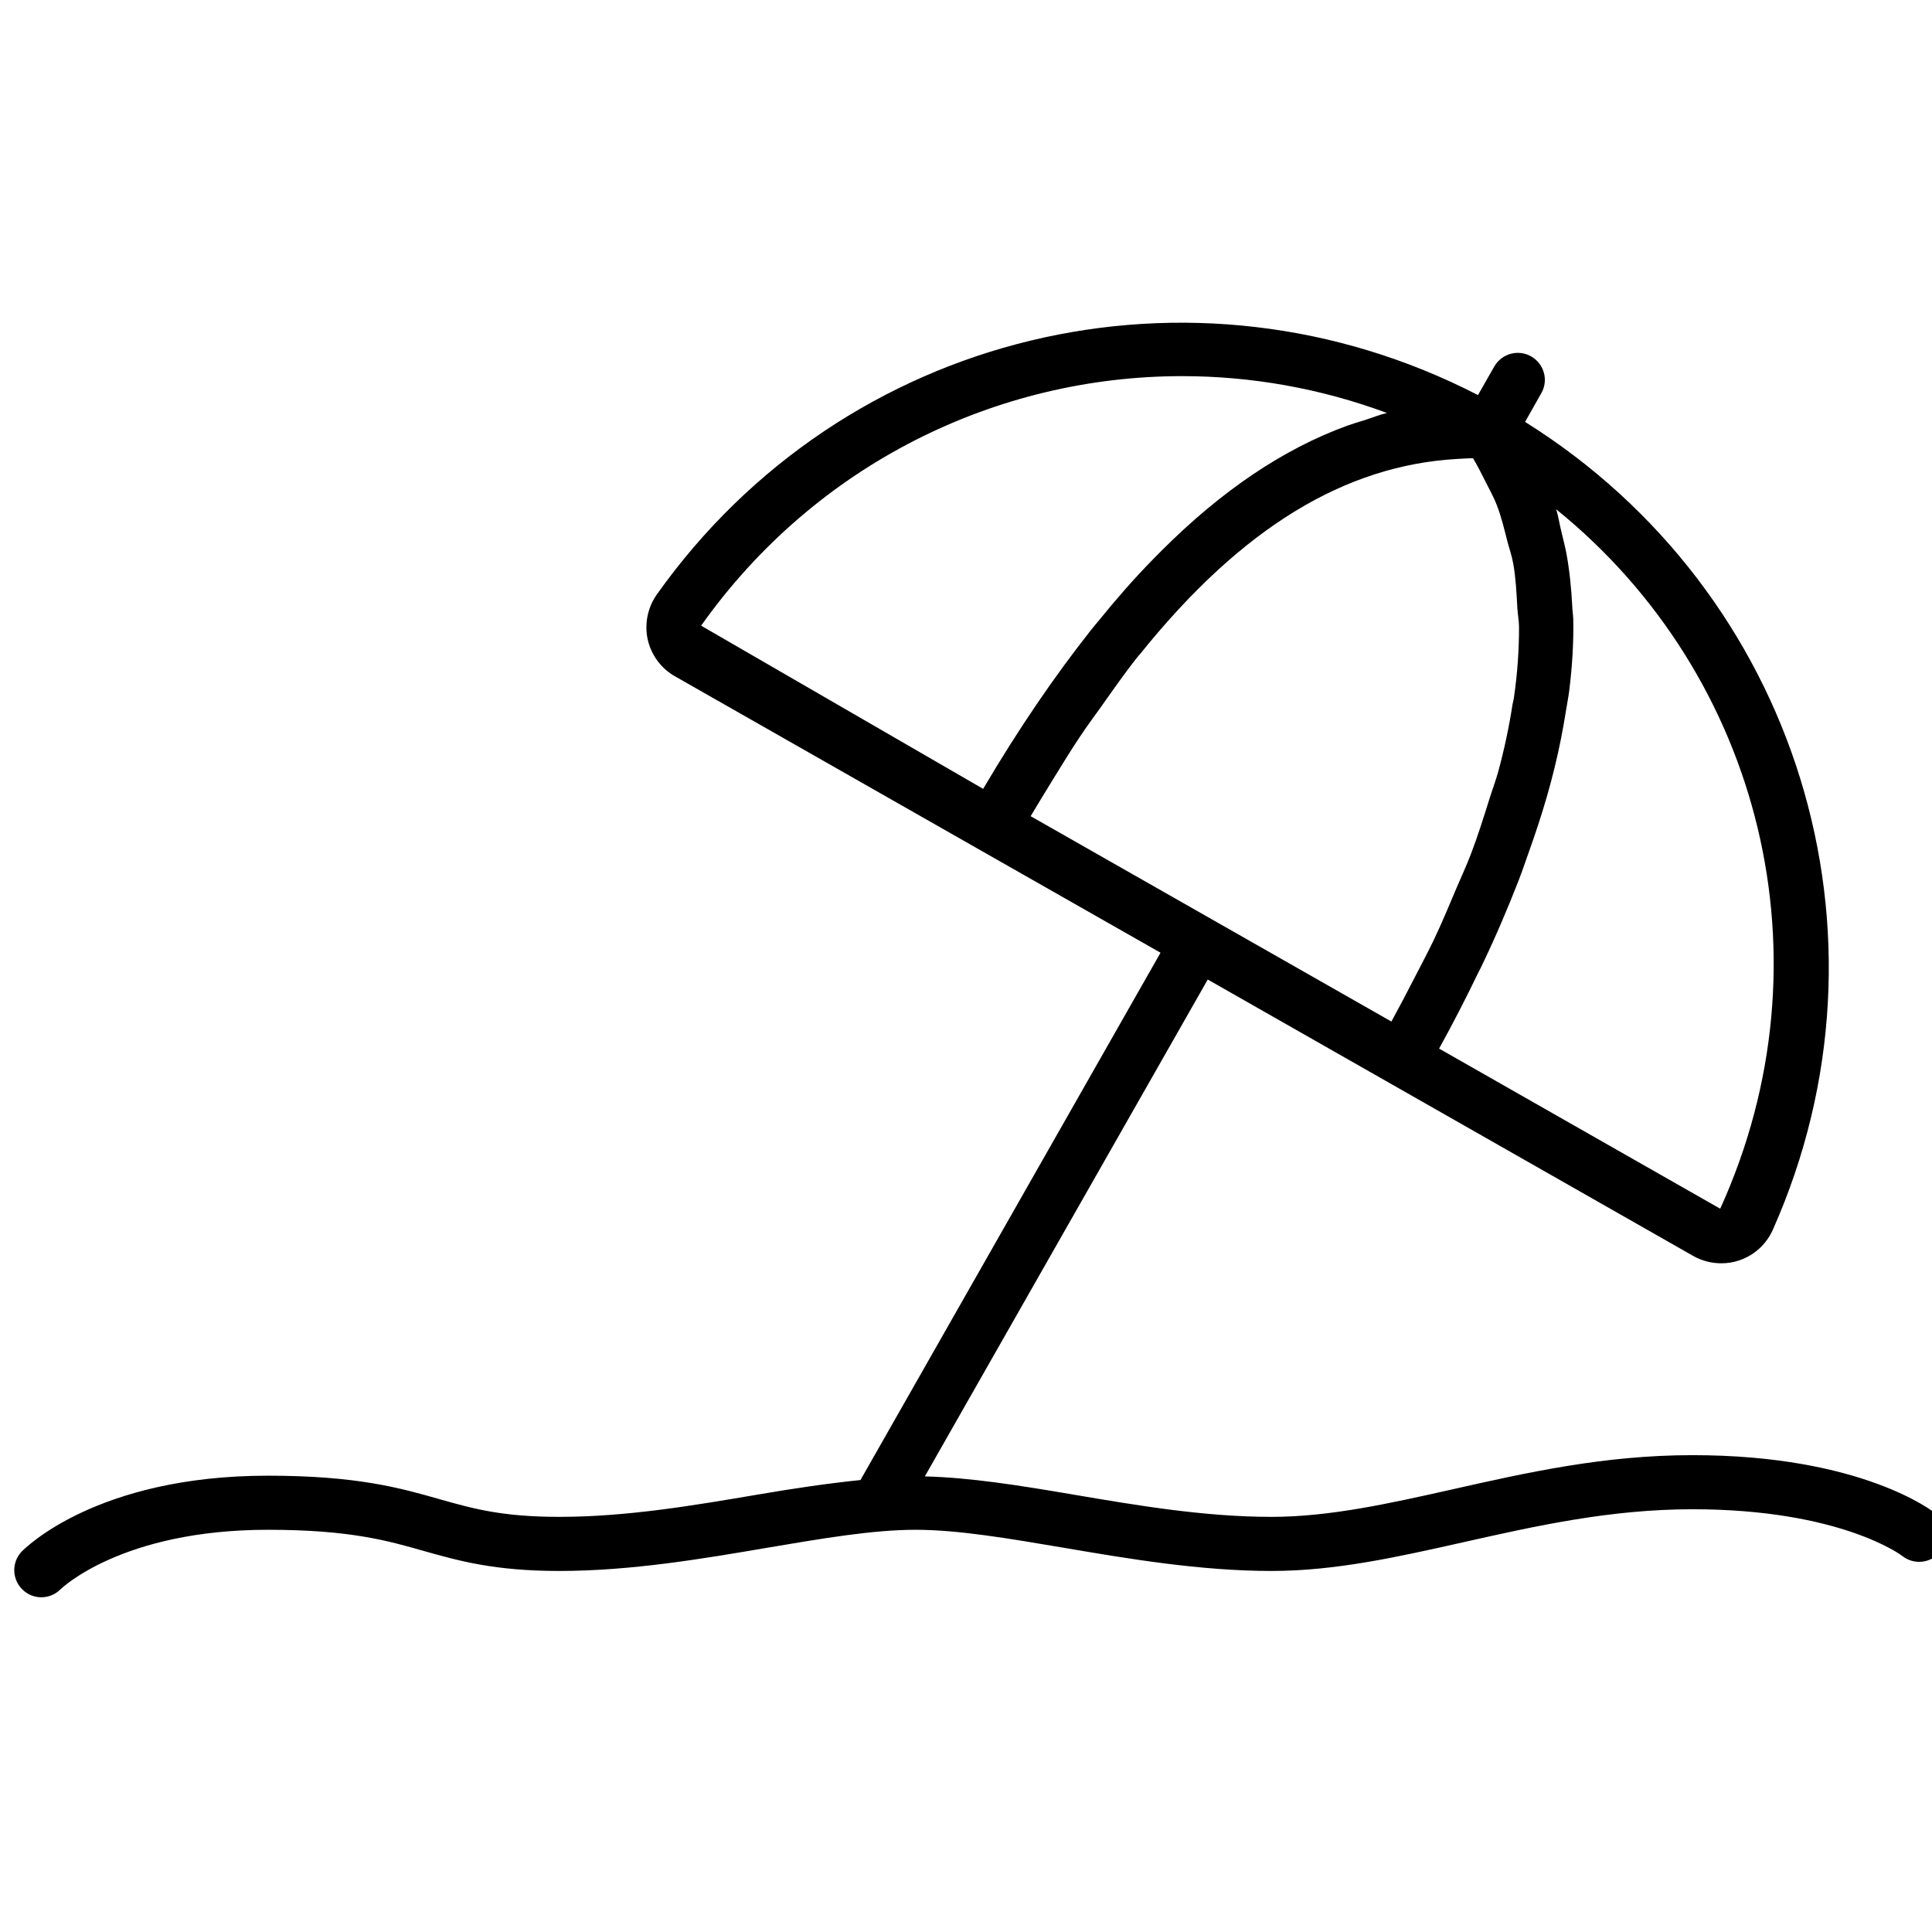
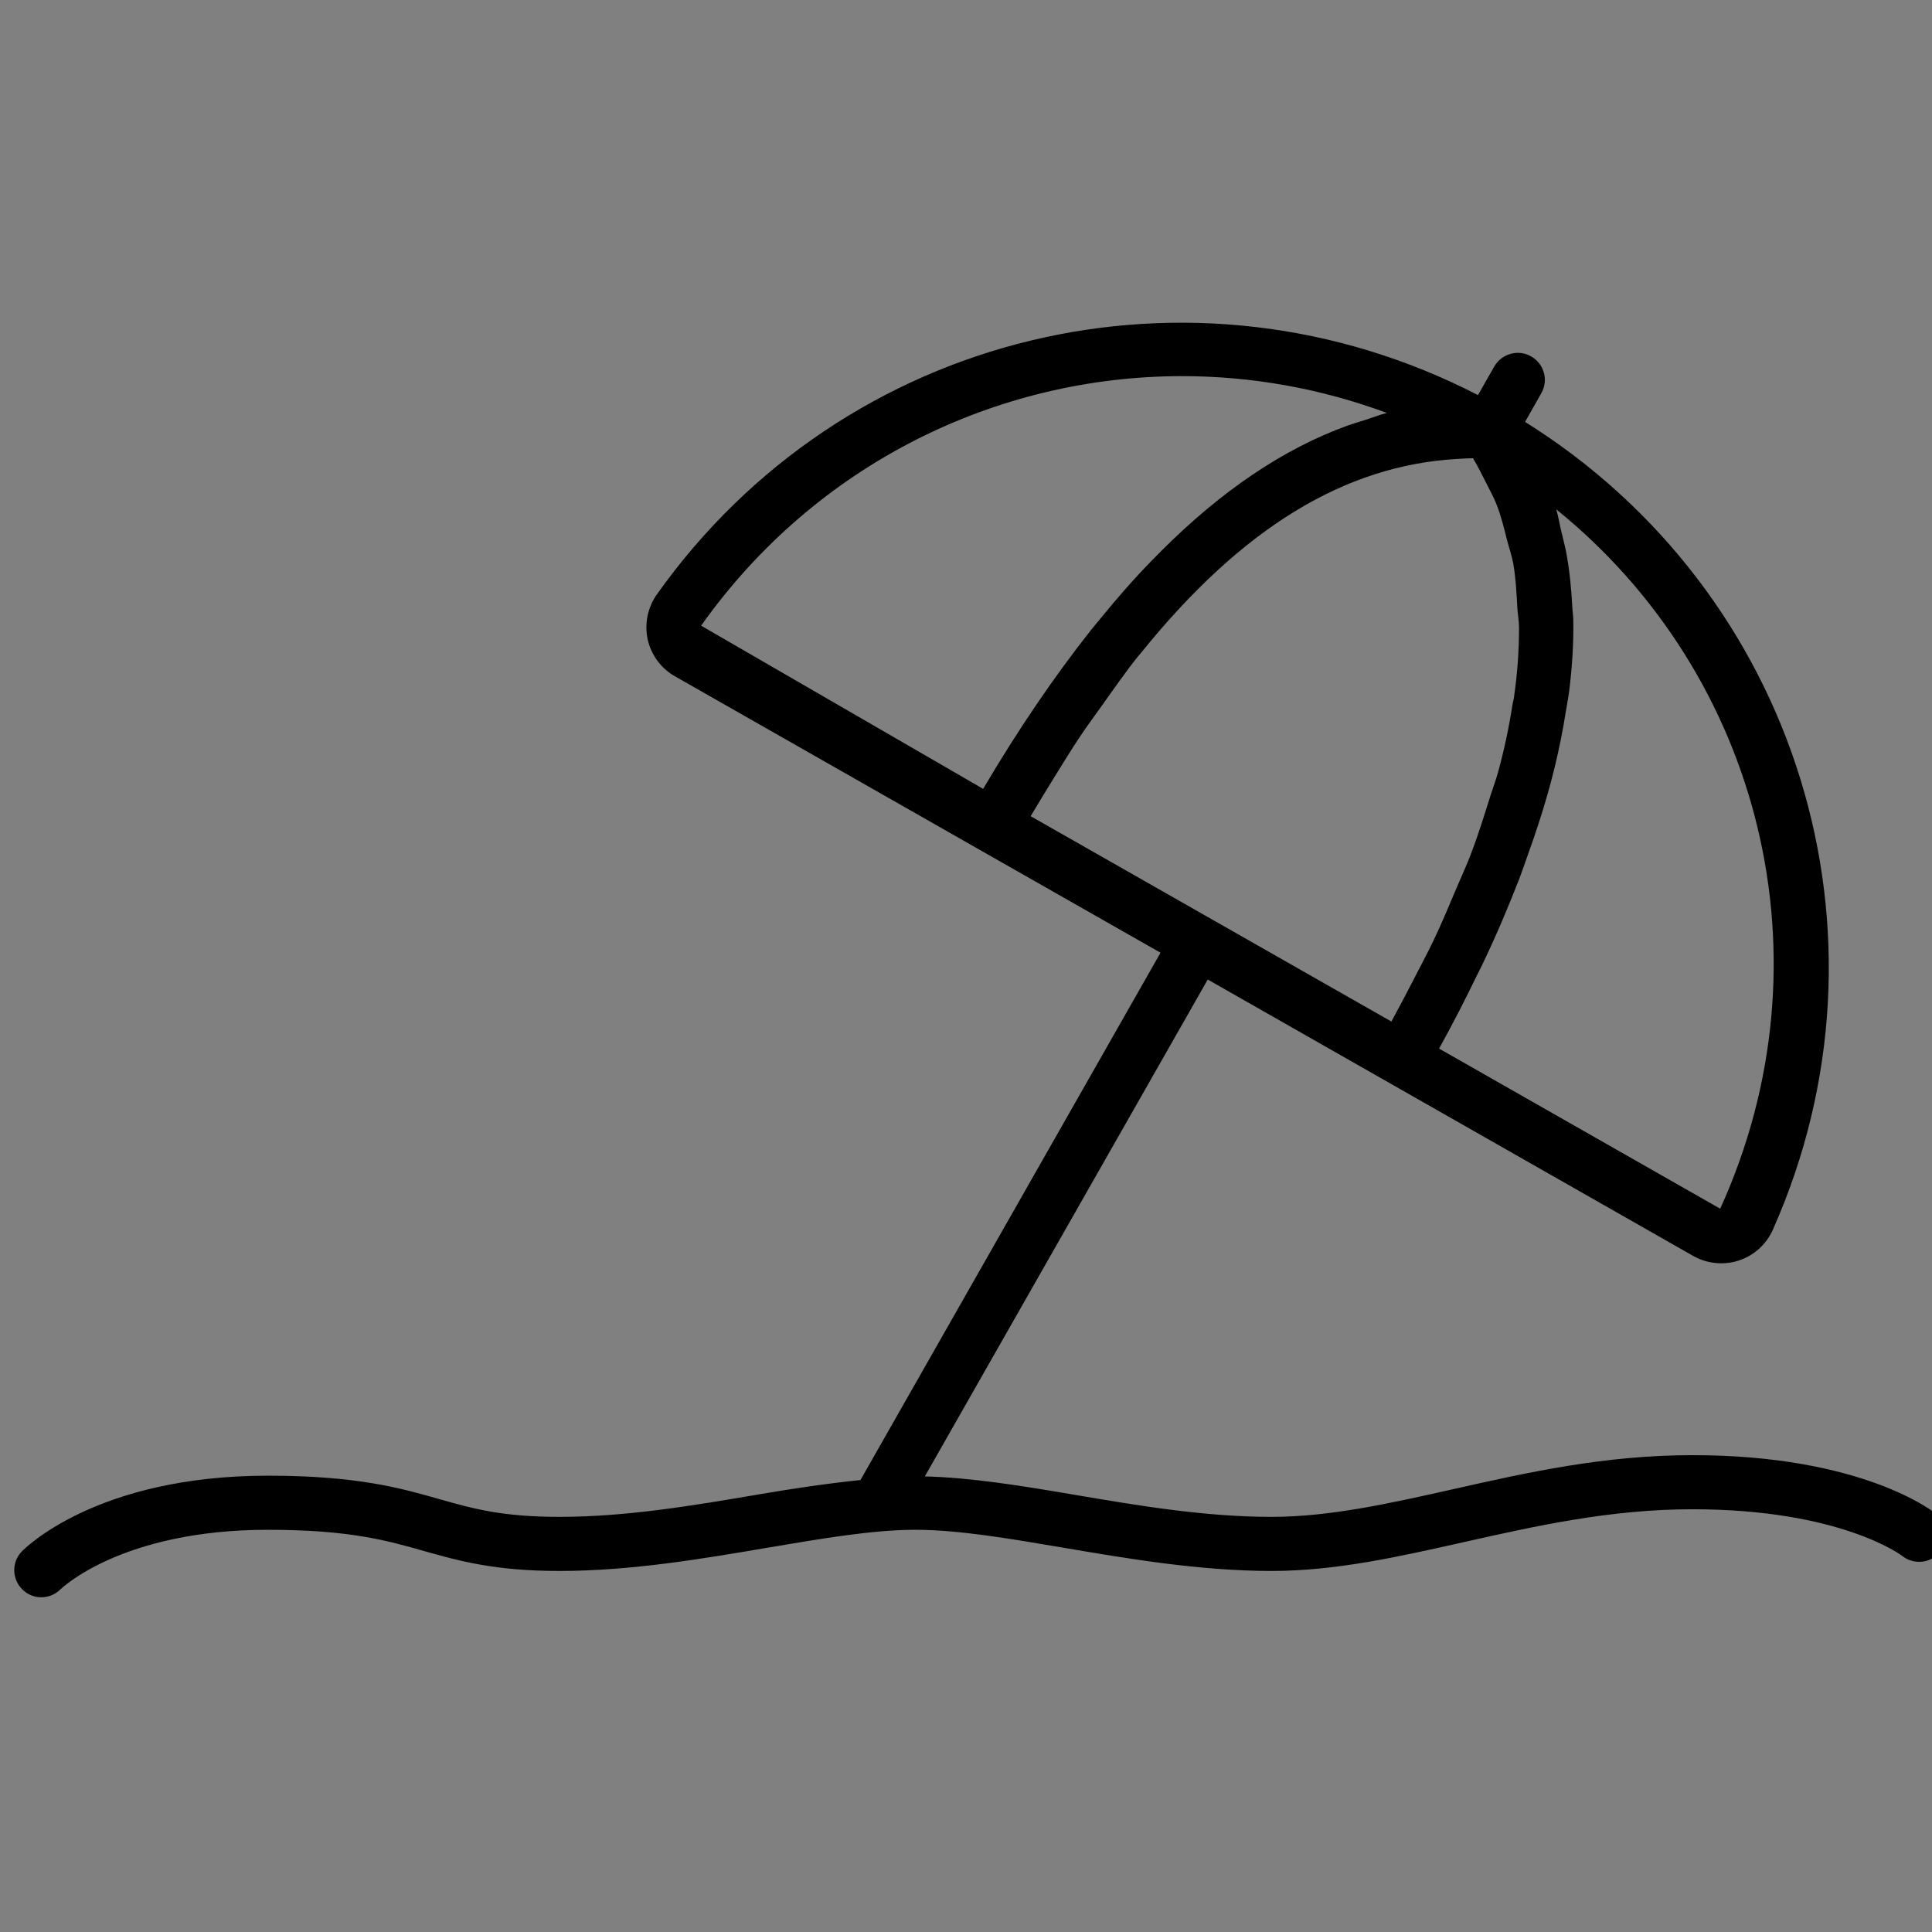
<svg xmlns="http://www.w3.org/2000/svg" fill="none" viewBox="0 0 16 16" height="16" width="16">
  <rect x="0" y="0" width="16" height="16" fill="#808080" stroke="none" />
  <g clip-path="url(#clip0_1790_16578)">
-     <rect fill="white" height="16" width="16" />
    <path fill="black" d="M16.068 12.852C15.99 12.947 15.85 12.962 15.754 12.886C15.746 12.879 15.238 12.499 14.017 12.499C13.335 12.499 12.721 12.637 12.128 12.77C11.58 12.893 11.063 13.01 10.531 13.01C9.938 13.01 9.339 12.908 8.81 12.818C8.361 12.742 7.936 12.669 7.582 12.669C7.227 12.669 6.803 12.742 6.353 12.818C5.825 12.908 5.227 13.01 4.632 13.01C4.095 13.01 3.8 12.926 3.515 12.846C3.211 12.759 2.896 12.669 2.219 12.669C1.007 12.669 0.508 13.156 0.502 13.161C0.458 13.205 0.401 13.228 0.342 13.228C0.286 13.228 0.23 13.207 0.186 13.164C0.098 13.078 0.095 12.938 0.18 12.849C0.205 12.824 0.799 12.221 2.219 12.221C2.958 12.221 3.319 12.324 3.638 12.415C3.917 12.494 4.158 12.562 4.632 12.562C5.188 12.562 5.742 12.468 6.278 12.377C6.575 12.326 6.856 12.285 7.126 12.257L9.611 7.89L8.112 7.037L5.59 5.601C5.476 5.537 5.393 5.425 5.364 5.296C5.336 5.168 5.363 5.032 5.439 4.924C6.99 2.737 9.877 2.053 12.24 3.272L12.375 3.035C12.437 2.928 12.574 2.89 12.681 2.952C12.788 3.013 12.826 3.15 12.764 3.257L12.63 3.494C14.884 4.903 15.77 7.736 14.682 10.184C14.628 10.305 14.526 10.398 14.4 10.439C14.353 10.455 14.304 10.462 14.255 10.462C14.175 10.462 14.095 10.442 14.024 10.402L10.002 8.112L7.659 12.227C8.033 12.236 8.446 12.302 8.886 12.377C9.421 12.468 9.976 12.562 10.531 12.562C11.012 12.562 11.507 12.451 12.029 12.334C12.646 12.195 13.285 12.051 14.017 12.051C15.421 12.051 16.011 12.518 16.035 12.538C16.132 12.616 16.146 12.758 16.068 12.853L16.068 12.852ZM8.535 6.759L11.523 8.46C11.588 8.341 11.649 8.225 11.708 8.11C11.762 8.005 11.819 7.898 11.868 7.797C11.941 7.644 12.002 7.497 12.064 7.35C12.103 7.258 12.147 7.164 12.181 7.074C12.241 6.917 12.287 6.768 12.334 6.619C12.356 6.547 12.385 6.471 12.405 6.4C12.459 6.204 12.498 6.016 12.526 5.834C12.529 5.815 12.536 5.794 12.538 5.775C12.567 5.575 12.58 5.383 12.58 5.197C12.58 5.14 12.569 5.089 12.566 5.034C12.559 4.909 12.553 4.785 12.532 4.667C12.52 4.601 12.498 4.539 12.481 4.474C12.456 4.375 12.432 4.275 12.395 4.181C12.37 4.115 12.335 4.055 12.304 3.992C12.271 3.926 12.237 3.859 12.199 3.795C12.153 3.795 12.109 3.799 12.063 3.801C11.143 3.855 10.29 4.363 9.446 5.411C9.438 5.421 9.431 5.429 9.422 5.439C9.322 5.564 9.221 5.709 9.121 5.85C9.062 5.933 9.004 6.01 8.945 6.099C8.868 6.213 8.791 6.341 8.714 6.465C8.655 6.562 8.595 6.658 8.535 6.76L8.535 6.759ZM12.888 4.218C12.906 4.277 12.915 4.34 12.93 4.4C12.944 4.459 12.959 4.516 12.971 4.576C12.998 4.721 13.013 4.871 13.021 5.025C13.022 5.059 13.028 5.092 13.029 5.126C13.033 5.316 13.021 5.514 12.996 5.718C12.989 5.774 12.977 5.833 12.968 5.89C12.944 6.043 12.913 6.199 12.874 6.359C12.856 6.434 12.835 6.51 12.814 6.585C12.769 6.742 12.716 6.904 12.657 7.068C12.631 7.141 12.607 7.213 12.578 7.288C12.486 7.524 12.384 7.765 12.263 8.015C12.255 8.032 12.245 8.05 12.236 8.068C12.139 8.269 12.034 8.474 11.918 8.684L14.246 10.01C15.184 7.946 14.586 5.591 12.888 4.218L12.888 4.218ZM5.807 5.182L8.142 6.533C8.435 6.036 8.731 5.603 9.031 5.223C9.055 5.192 9.08 5.164 9.105 5.133C9.25 4.954 9.395 4.789 9.543 4.638C9.567 4.614 9.591 4.589 9.615 4.565C10.116 4.063 10.631 3.716 11.161 3.524C11.206 3.508 11.251 3.495 11.296 3.481C11.36 3.461 11.422 3.435 11.486 3.42C10.933 3.215 10.359 3.115 9.79 3.115C8.254 3.115 6.756 3.842 5.806 5.182L5.807 5.182Z" />
  </g>
  <defs>
    <clipPath id="clip0_1790_16578">
      <rect fill="white" height="16" width="16" />
    </clipPath>
  </defs>
</svg>